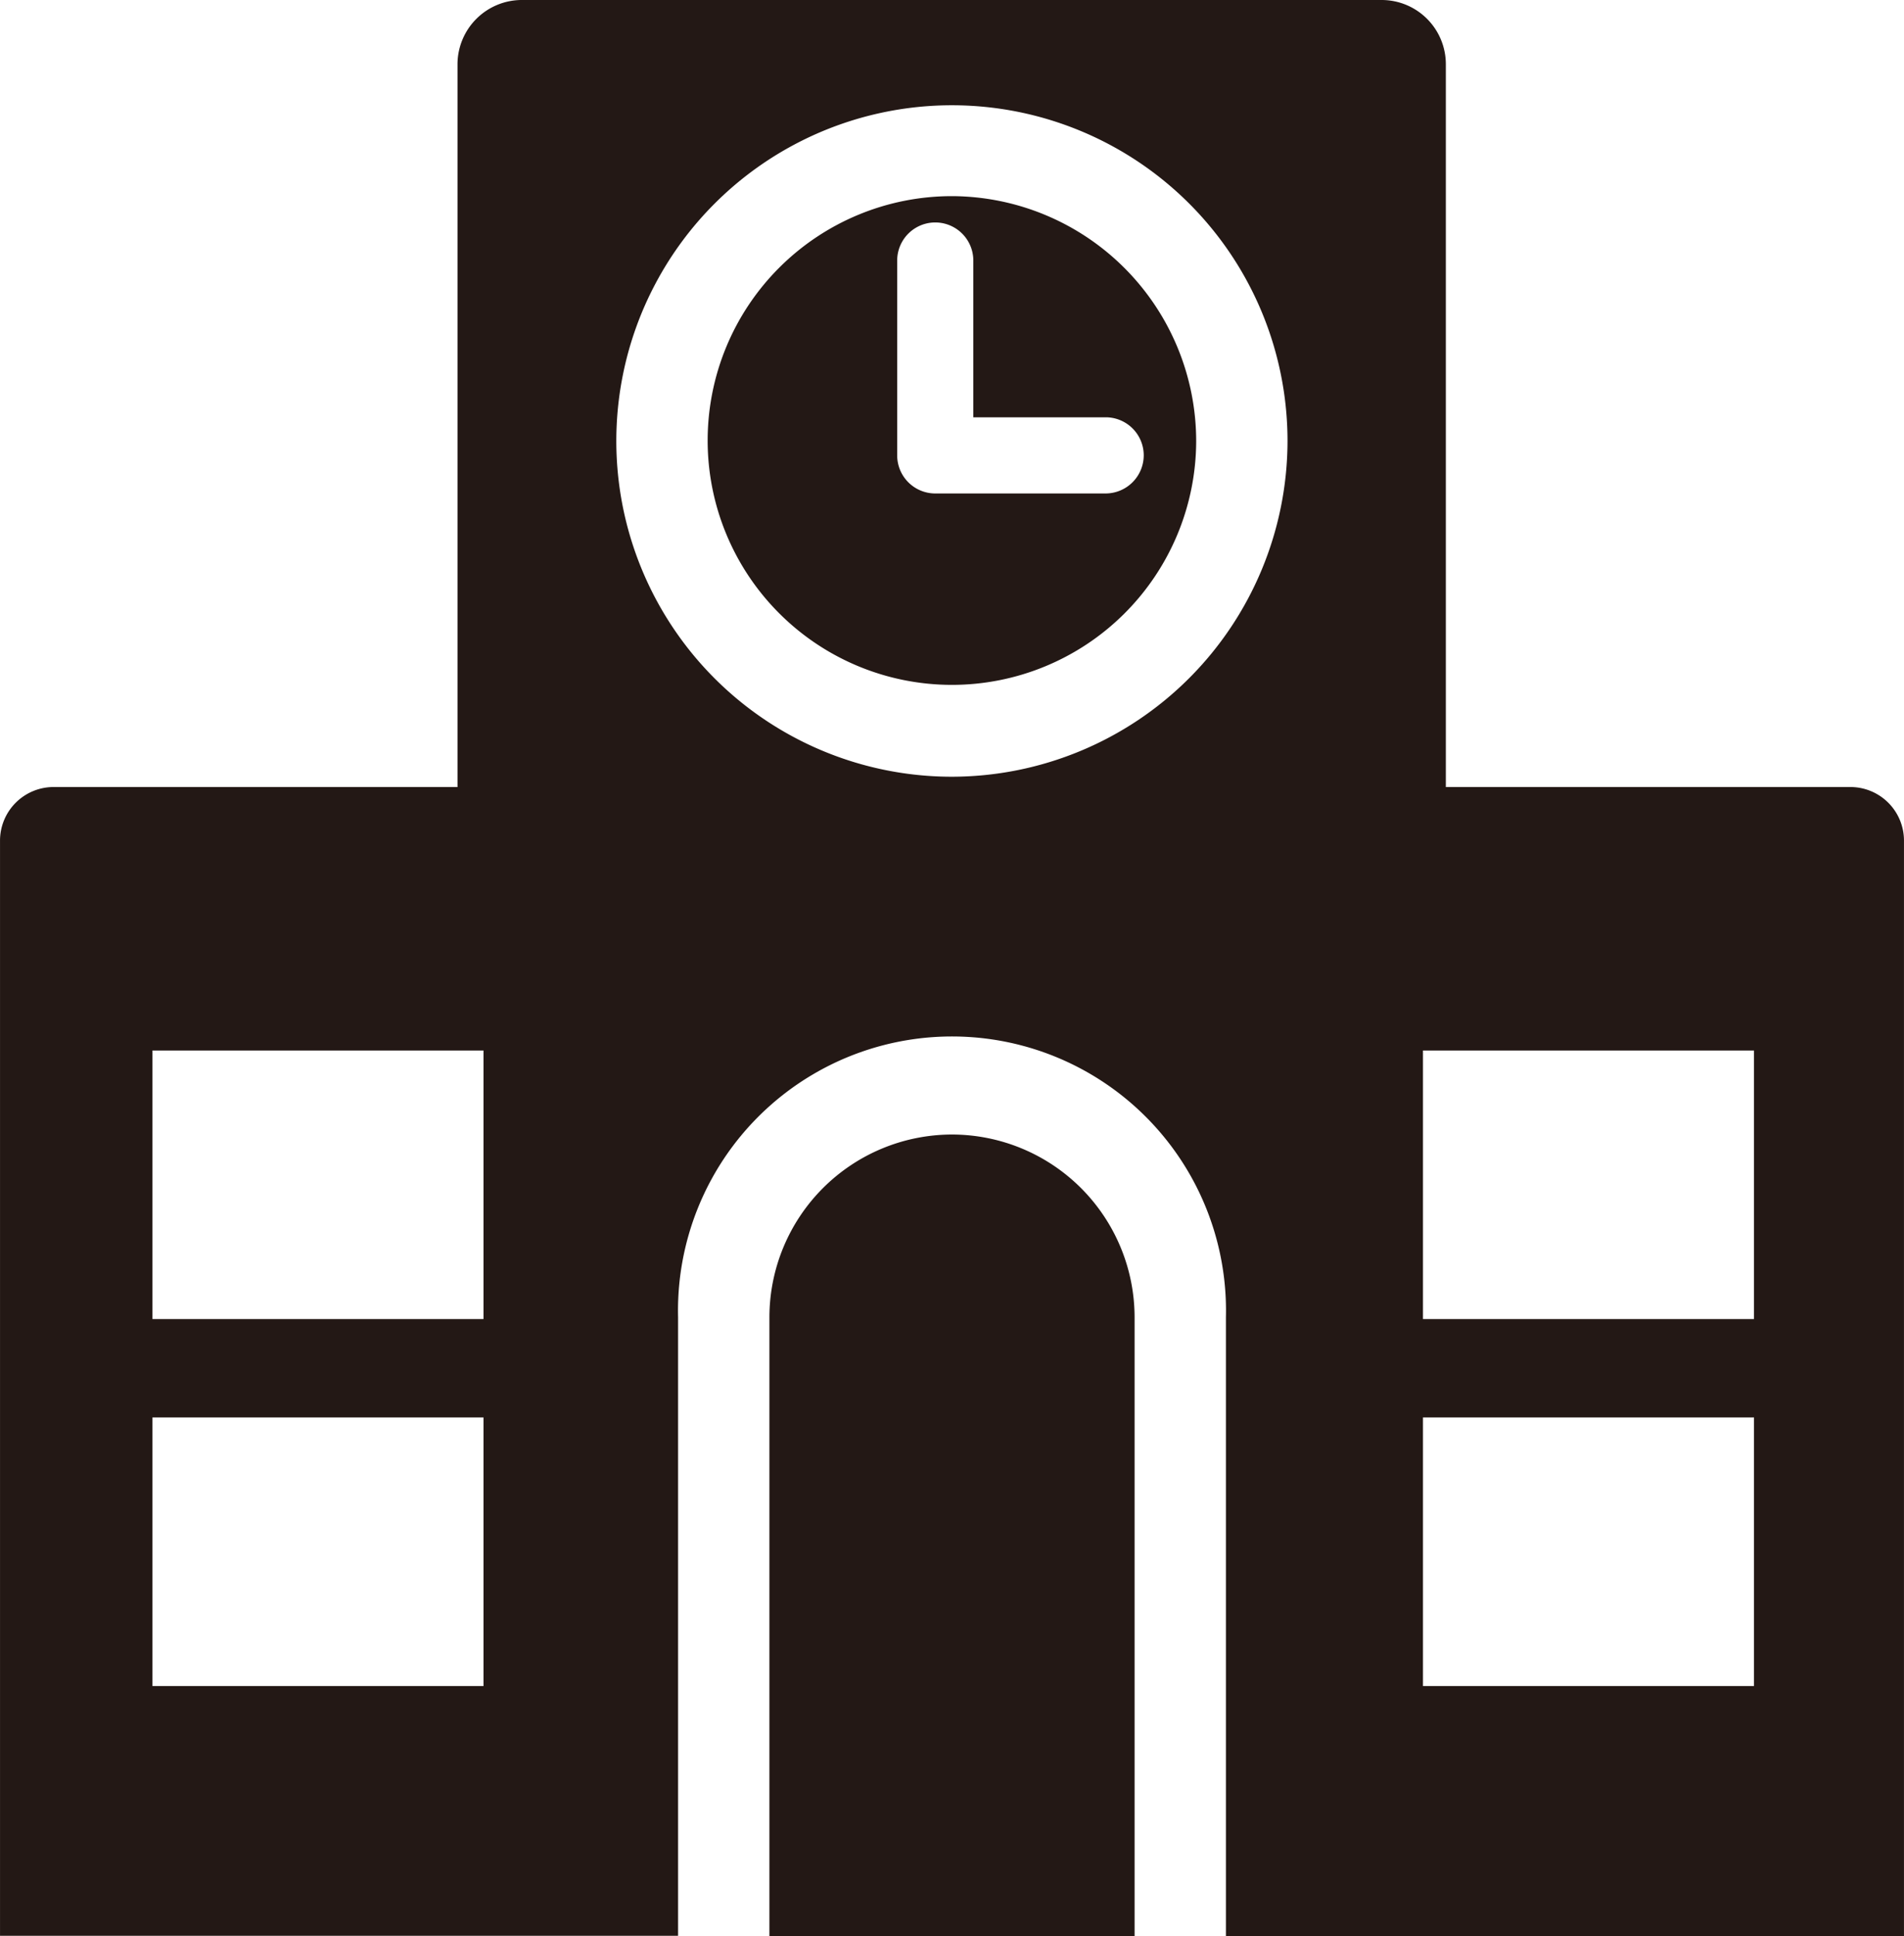
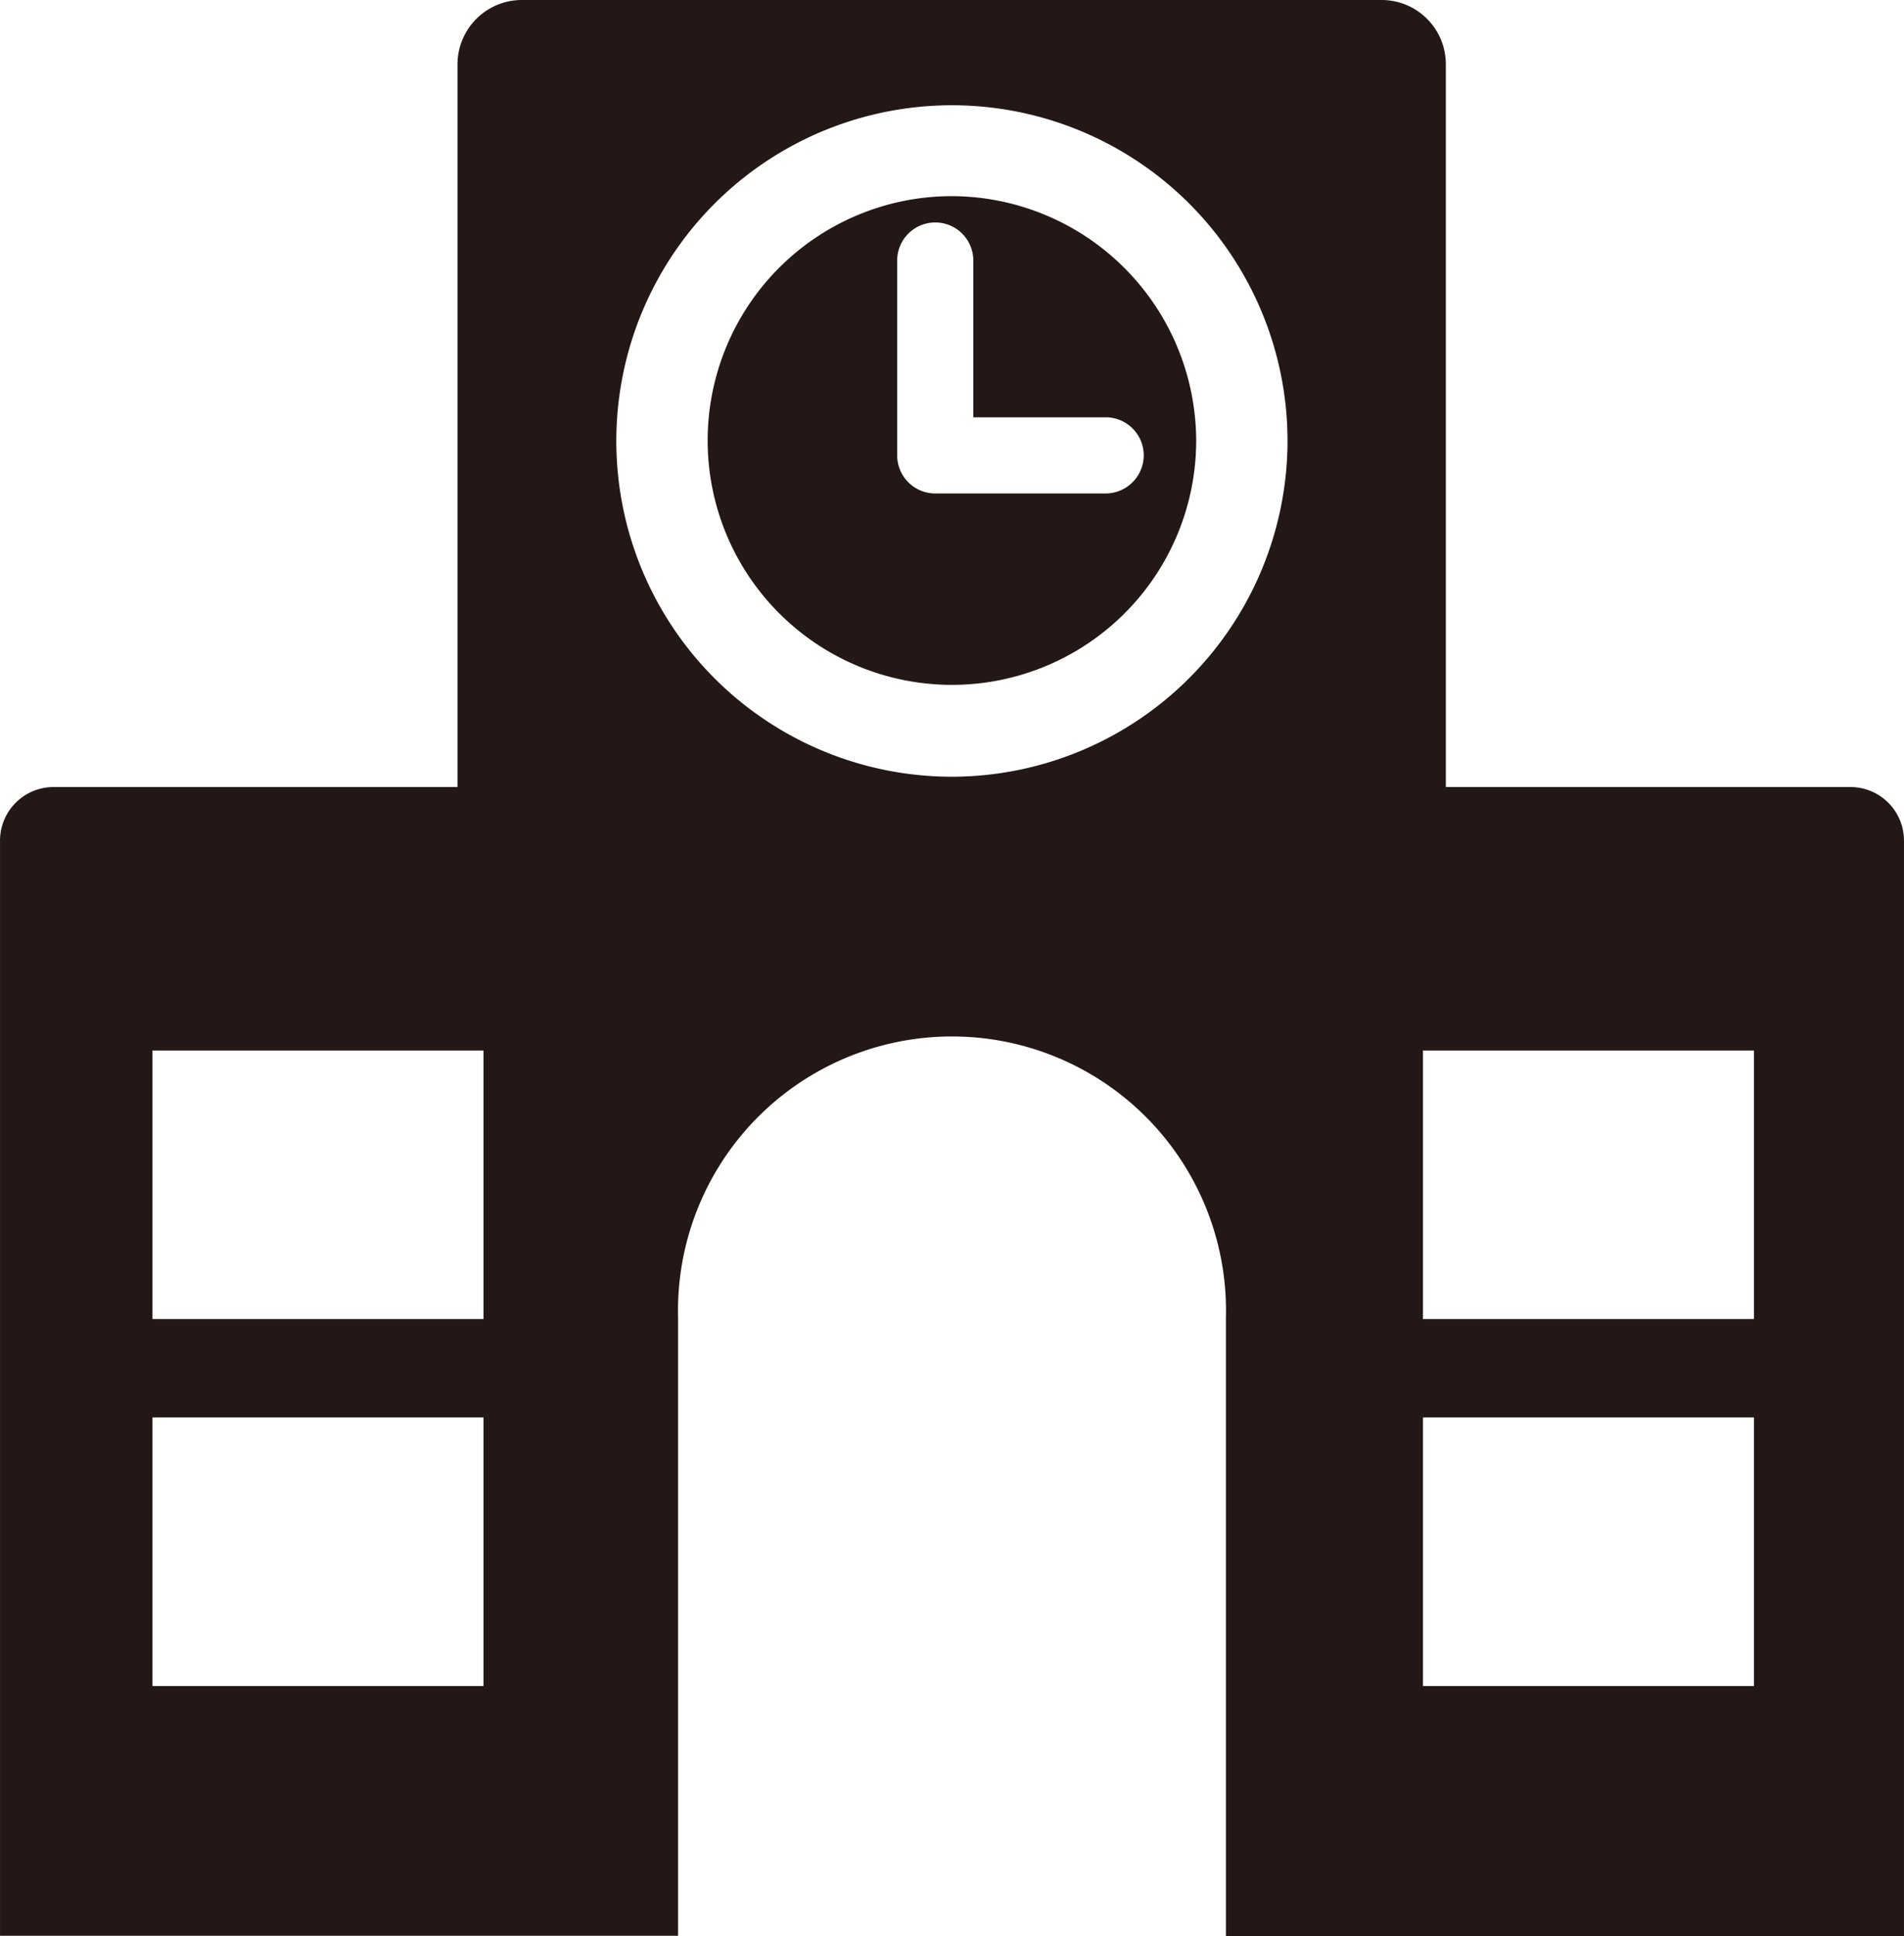
<svg xmlns="http://www.w3.org/2000/svg" width="41.11mm" height="41.79mm" viewBox="0 0 116.53 118.46">
  <defs>
    <style>.cls-1{fill:#231815;}</style>
  </defs>
  <title>アセット 24</title>
  <g id="レイヤー_2" data-name="レイヤー 2">
    <g id="デザイン">
      <path class="cls-1" d="M58.26,12A14.95,14.95,0,1,0,73.21,27,15,15,0,0,0,58.26,12ZM70,27.86a2.34,2.34,0,0,1-2.33,2.33H57.24a2.33,2.33,0,0,1-2.33-2.33V15.94a2.33,2.33,0,1,1,4.66,0v9.59h8.14A2.33,2.33,0,0,1,70,27.86Z" />
      <path class="cls-1" d="M113.25,48.15H88.49V3.94A3.93,3.93,0,0,0,84.55,0H32A3.94,3.94,0,0,0,28,3.94V48.15H3.29A3.28,3.28,0,0,0,0,51.43v67H41.5V80.59a16.77,16.77,0,1,1,33.53,0v37.87h41.5v-67A3.28,3.28,0,0,0,113.25,48.15Zm-83.66,55H9.33V86.72H29.59Zm0-22.45H9.33V64.27H29.59ZM58.26,47.52A20.54,20.54,0,1,1,78.8,27,20.57,20.57,0,0,1,58.26,47.52Zm49.09,55.63H87.09V86.72h20.26Zm0-22.45H87.09V64.27h20.26Z" />
-       <path class="cls-1" d="M58.26,69.41A11.19,11.19,0,0,0,47.09,80.59v37.87H69.44V80.59A11.19,11.19,0,0,0,58.26,69.41Z" />
    </g>
  </g>
</svg>